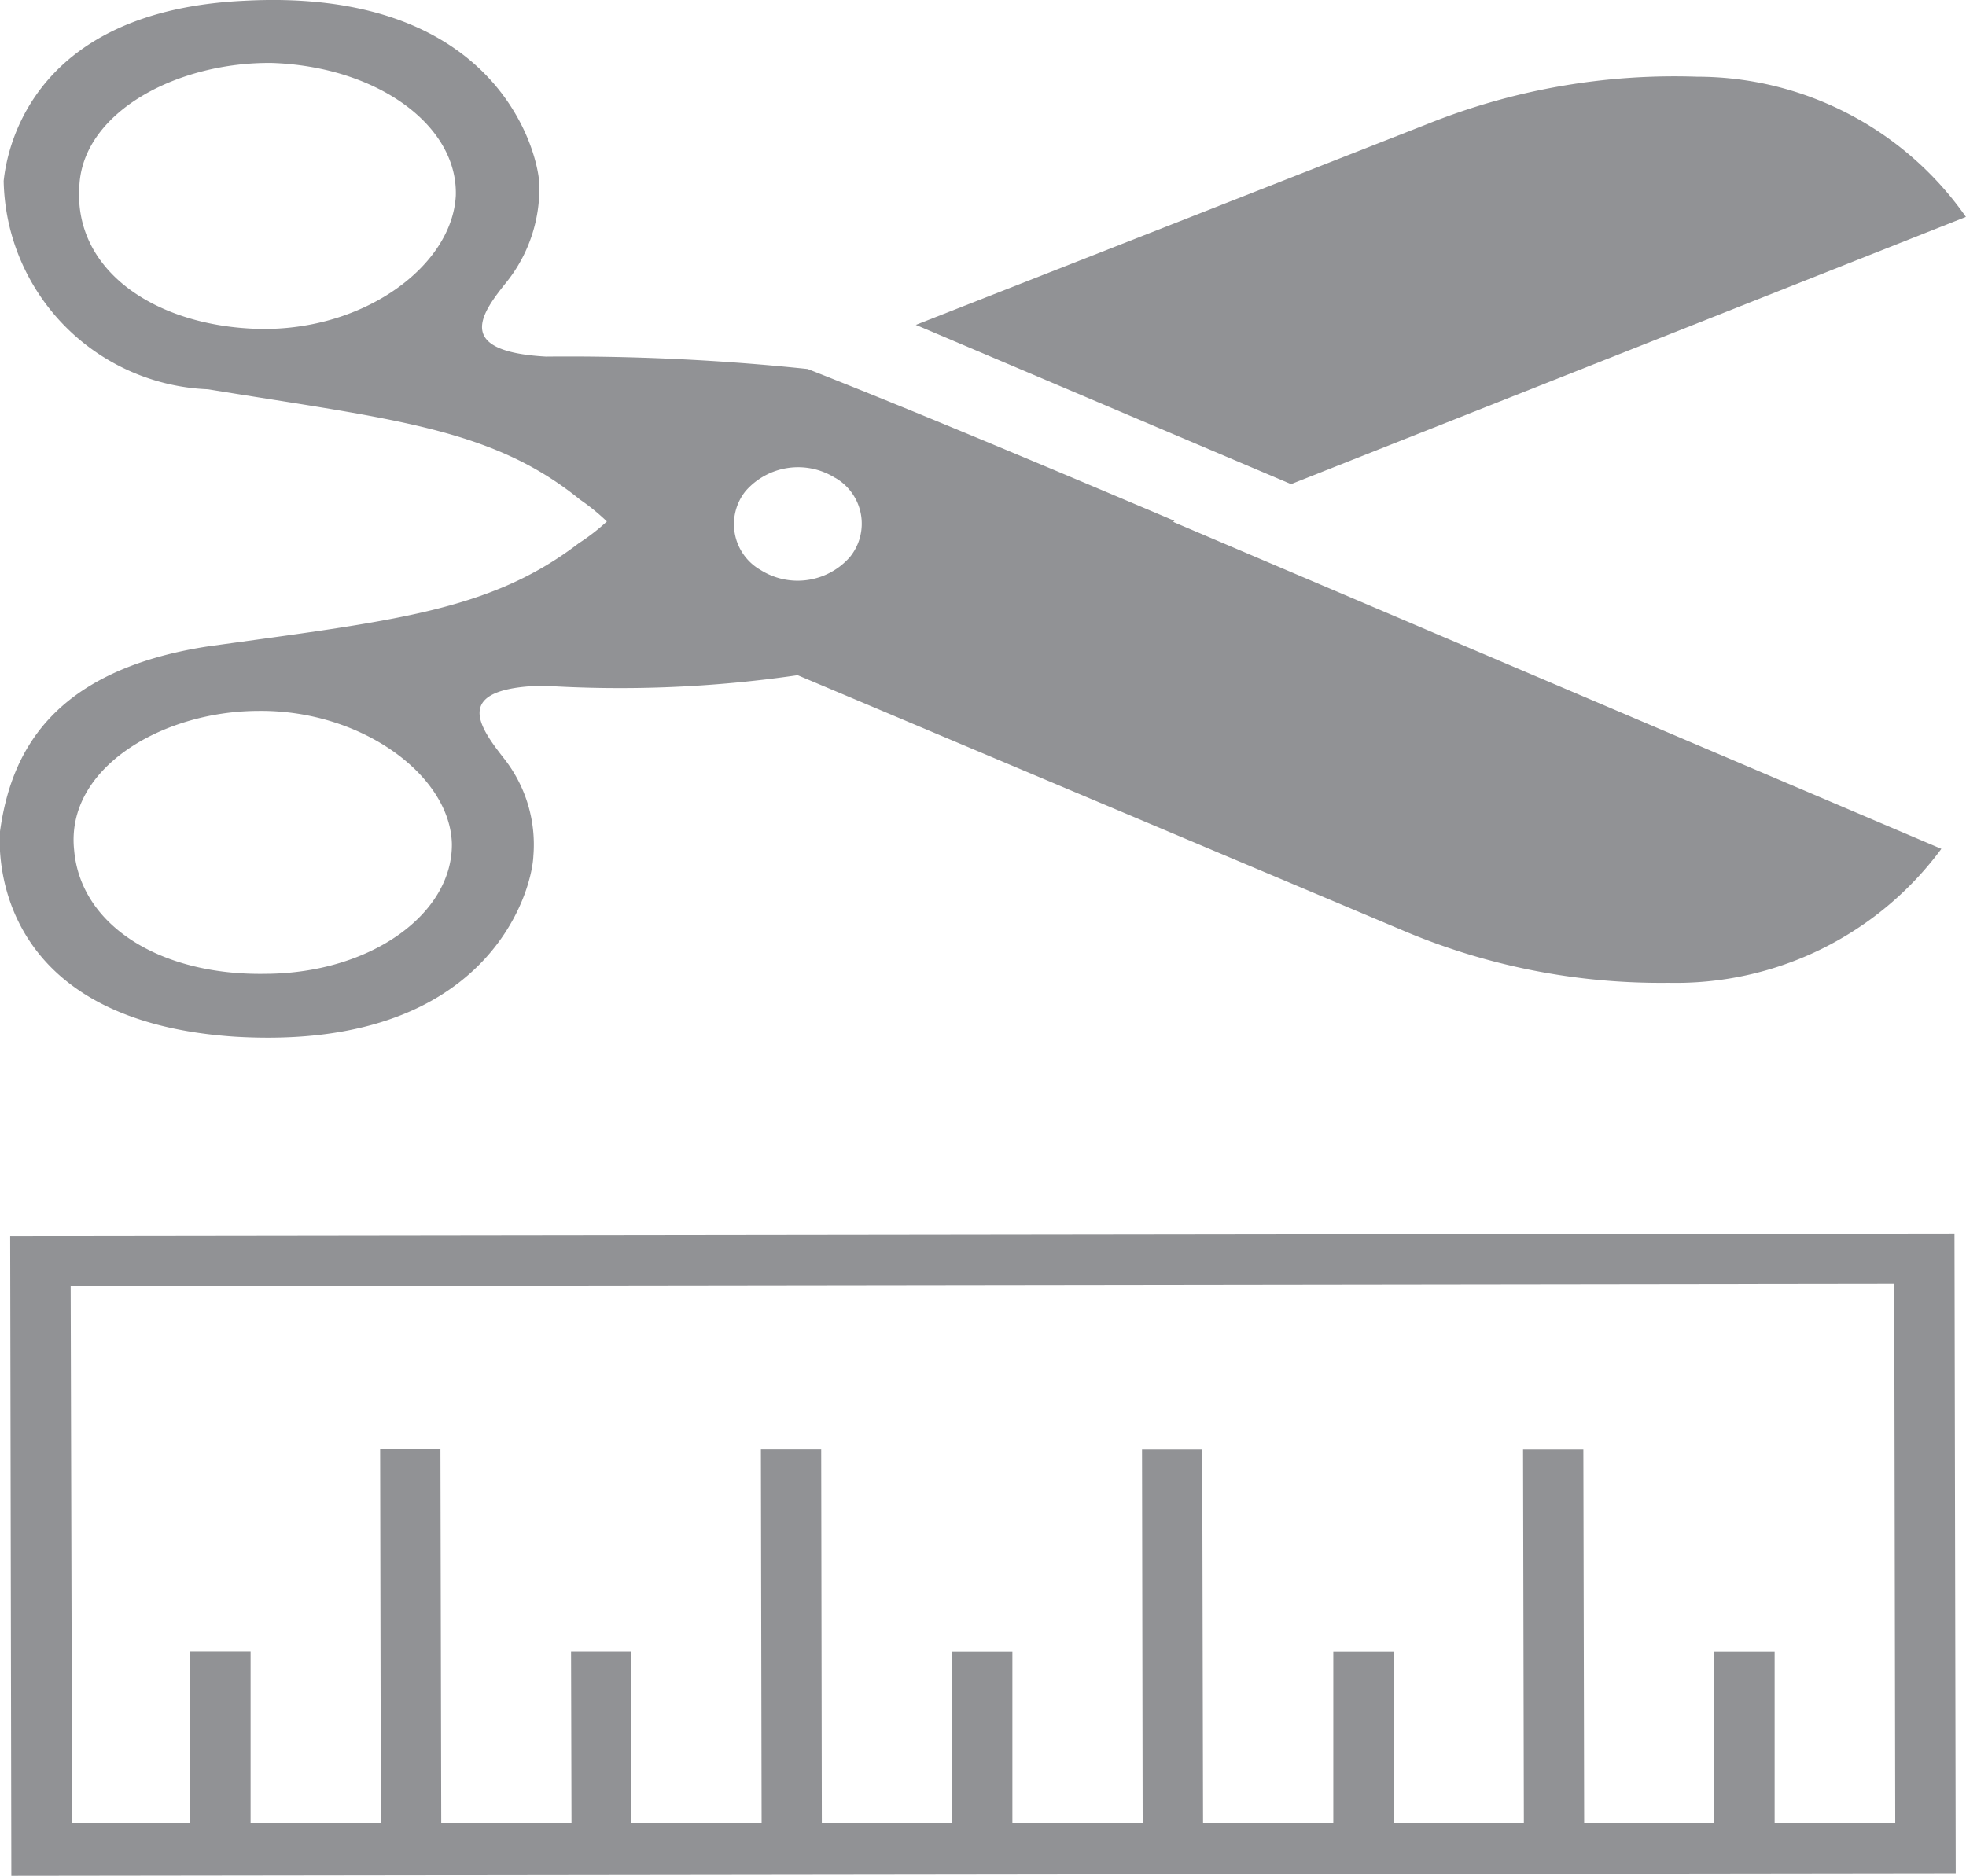
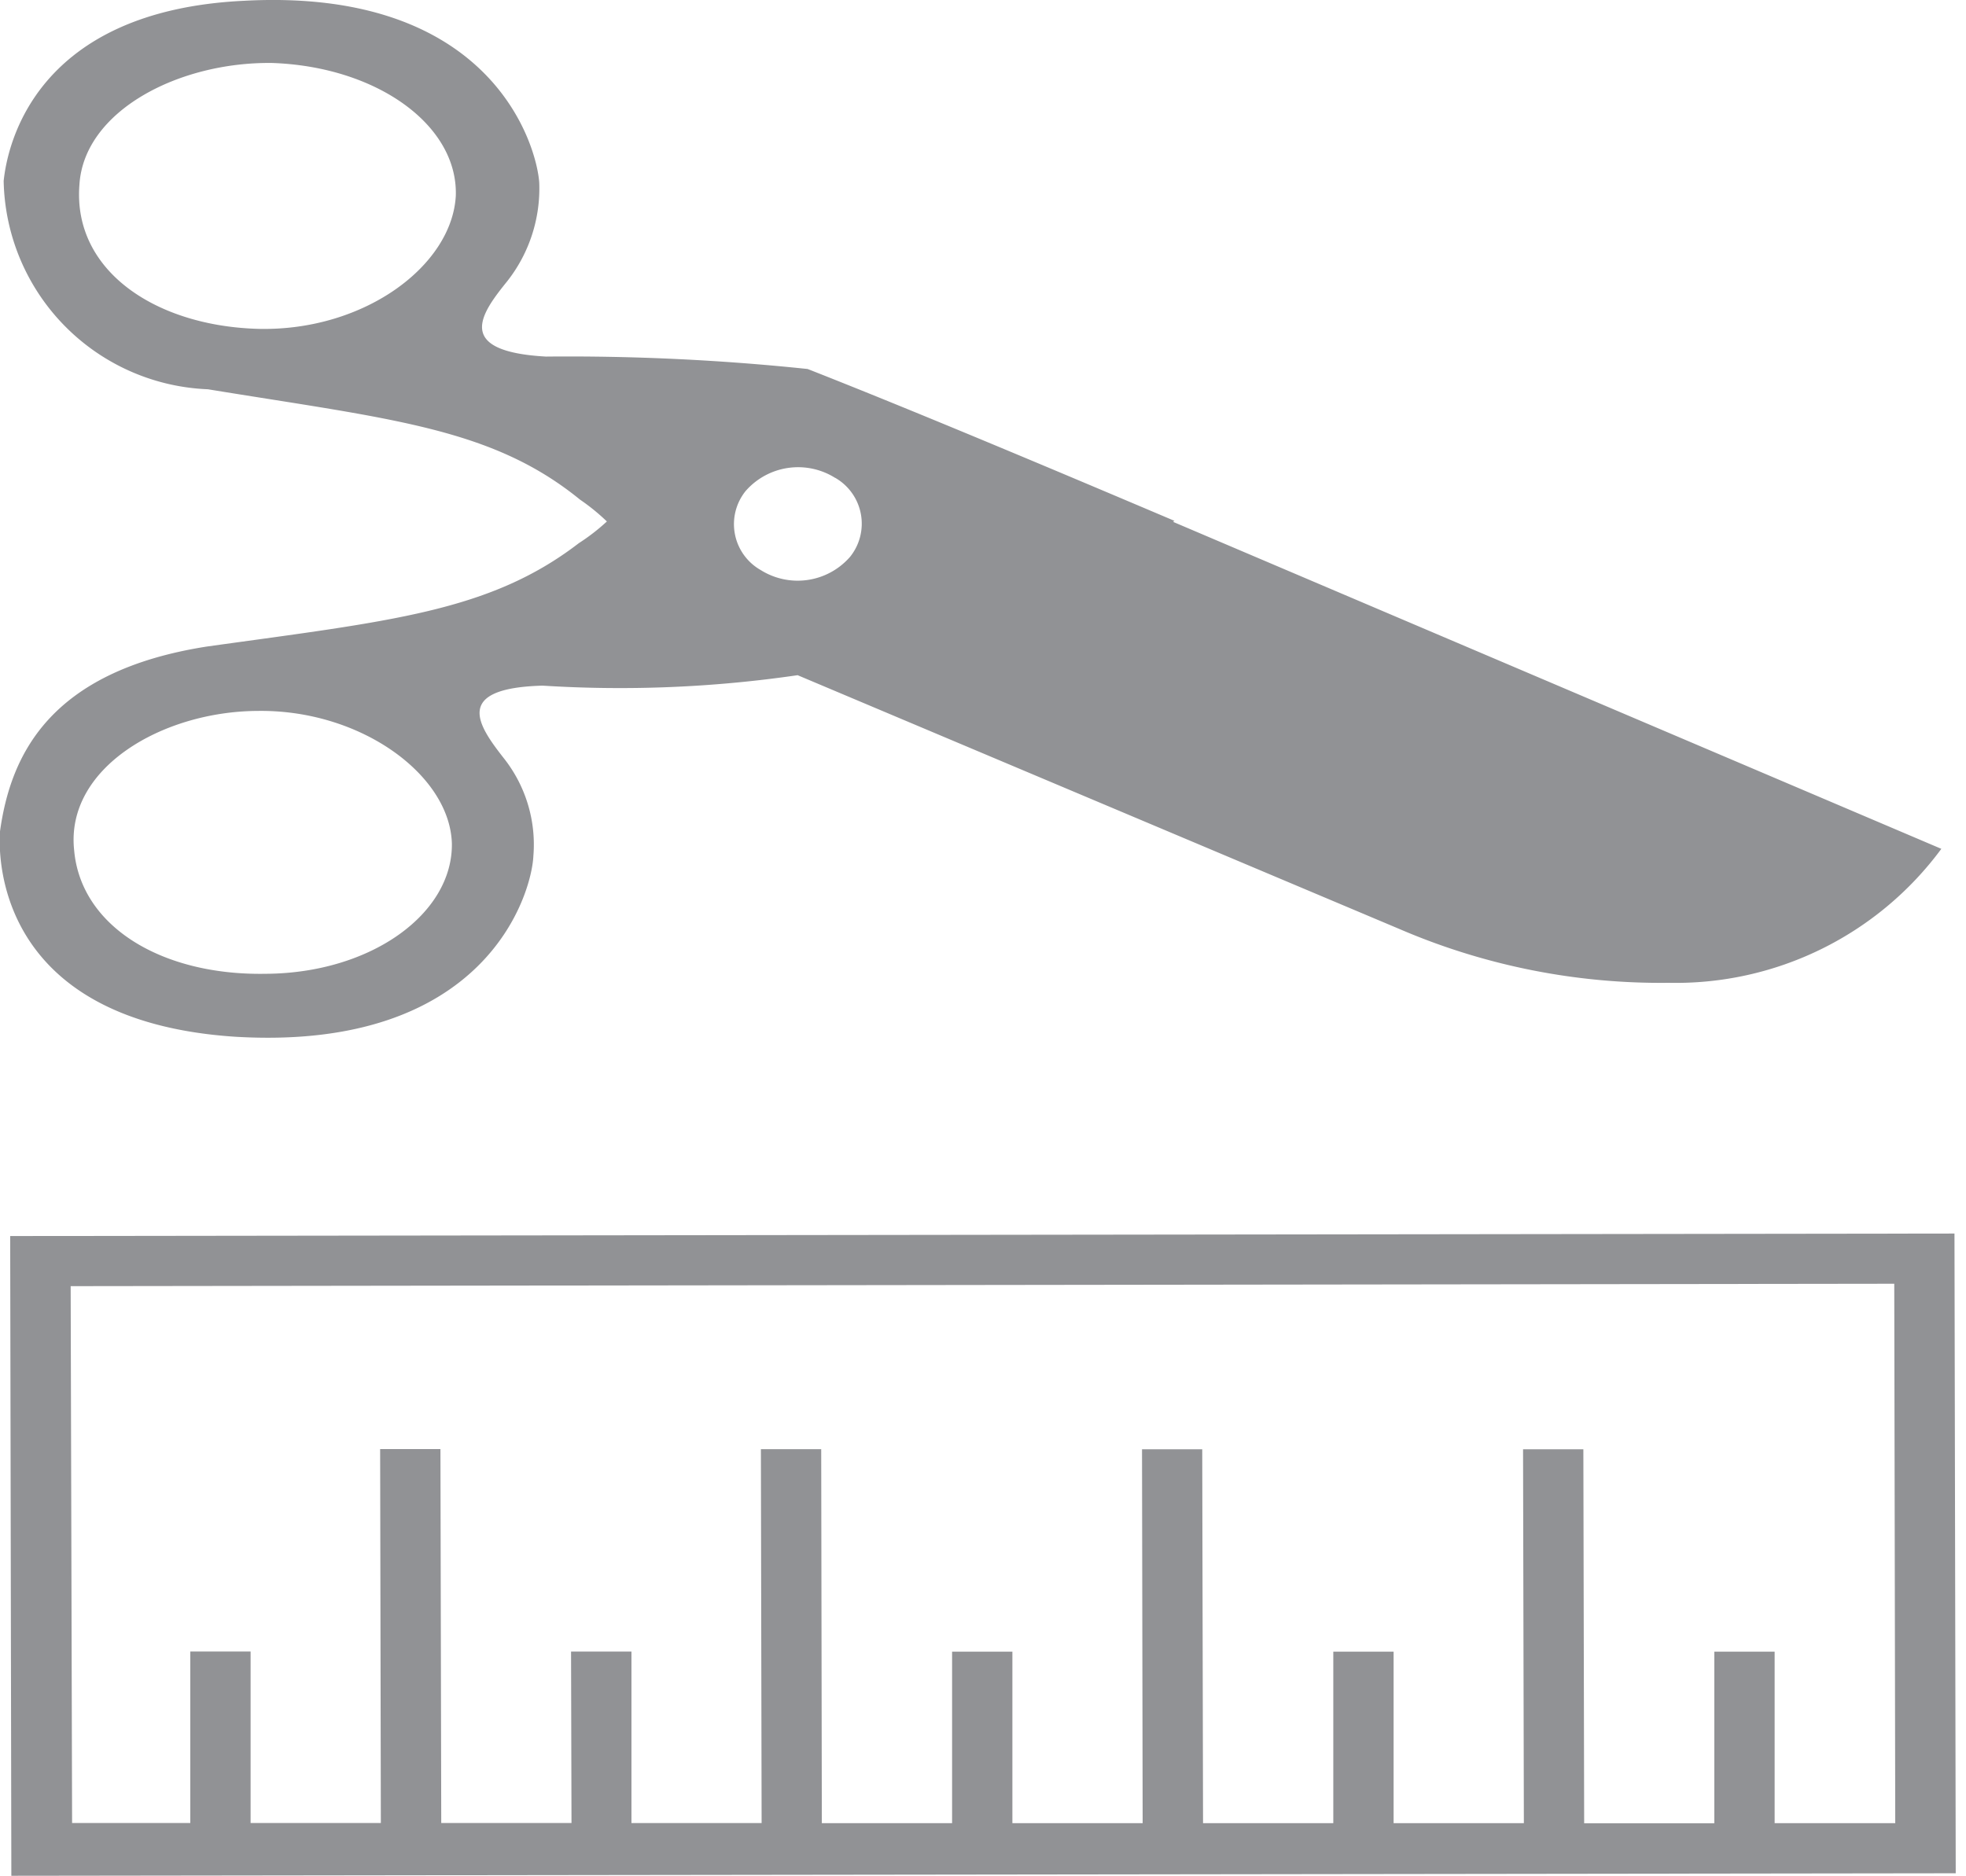
<svg xmlns="http://www.w3.org/2000/svg" width="22.006" height="21" viewBox="0 0 22.006 21">
  <g id="Group_1488" data-name="Group 1488" transform="translate(0 0)">
    <path id="Path_674" data-name="Path 674" d="M-270.952,412.594l-.014-7.162-21.763.028.013,7.162Zm-21.1-6.573,20.412-.027.011,6.039-1.35,0,0-1.92h-.675l0,1.921-1.457,0-.009-4.187h-.675l.009,4.186-1.458,0,0-1.92h-.675l0,1.92h-1.458l-.009-4.186h-.674l.007,4.186-1.458,0,0-1.92-.675,0,0,1.92h-1.458l-.007-4.187h-.675l.008,4.186-1.457,0,0-1.92h-.676l.005,1.919-1.458,0-.009-4.186h-.675l.008,4.186-1.458,0,0-1.92h-.675l0,1.92h-1.323Z" transform="translate(292.843 -391.622)" fill="#919295" />
    <path id="Path_675" data-name="Path 675" d="M-290.31,368.225c-2.322.113-2.642,1.6-2.685,2.017a2.381,2.381,0,0,0,2.286,2.332c2.047.335,3.176.429,4.166,1.236a2.31,2.31,0,0,1,.3.244,2.283,2.283,0,0,1-.314.243c-1,.769-2.111.871-4.162,1.157-1.779.278-2.2,1.233-2.317,2.069-.014.2-.1,2.122,2.637,2.3,2.8.165,3.312-1.594,3.333-2.021a1.558,1.558,0,0,0-.324-1.089c-.288-.367-.593-.793.428-.821a13.76,13.76,0,0,0,2.854-.117l6.742,2.844a7.391,7.391,0,0,0,3.007.6,3.694,3.694,0,0,0,3.053-1.5l-8.6-3.661.016-.011c-1-.424-2.816-1.194-4.106-1.7a25.675,25.675,0,0,0-2.929-.139c-1.038-.058-.723-.485-.433-.844a1.68,1.68,0,0,0,.358-1.1C-287.024,369.865-287.513,368.072-290.31,368.225Zm2.332,9.434c.011.788-.908,1.454-2.087,1.459-1.16.02-2.066-.529-2.141-1.383-.1-.925.993-1.555,2.053-1.56C-289,376.158-288,376.89-287.978,377.66Zm4.29-4.094a.592.592,0,0,1,.167.885.778.778,0,0,1-1,.148.591.591,0,0,1-.168-.886A.78.78,0,0,1-283.688,373.566Zm-4.246-3.158c-.042.78-1.017,1.514-2.2,1.491-1.153-.028-2.089-.647-2.013-1.613.05-.827,1.111-1.377,2.156-1.364C-288.82,368.961-287.909,369.615-287.934,370.407Z" transform="translate(293.036 -368.216)" fill="#919295" />
-     <path id="Path_676" data-name="Path 676" d="M-253.658,372.086a3.674,3.674,0,0,0-3.011-1.569,7.426,7.426,0,0,0-3.021.531l-5.722,2.247,4.2,1.783Z" transform="translate(275.663 -369.658)" fill="#919295" />
  </g>
</svg>